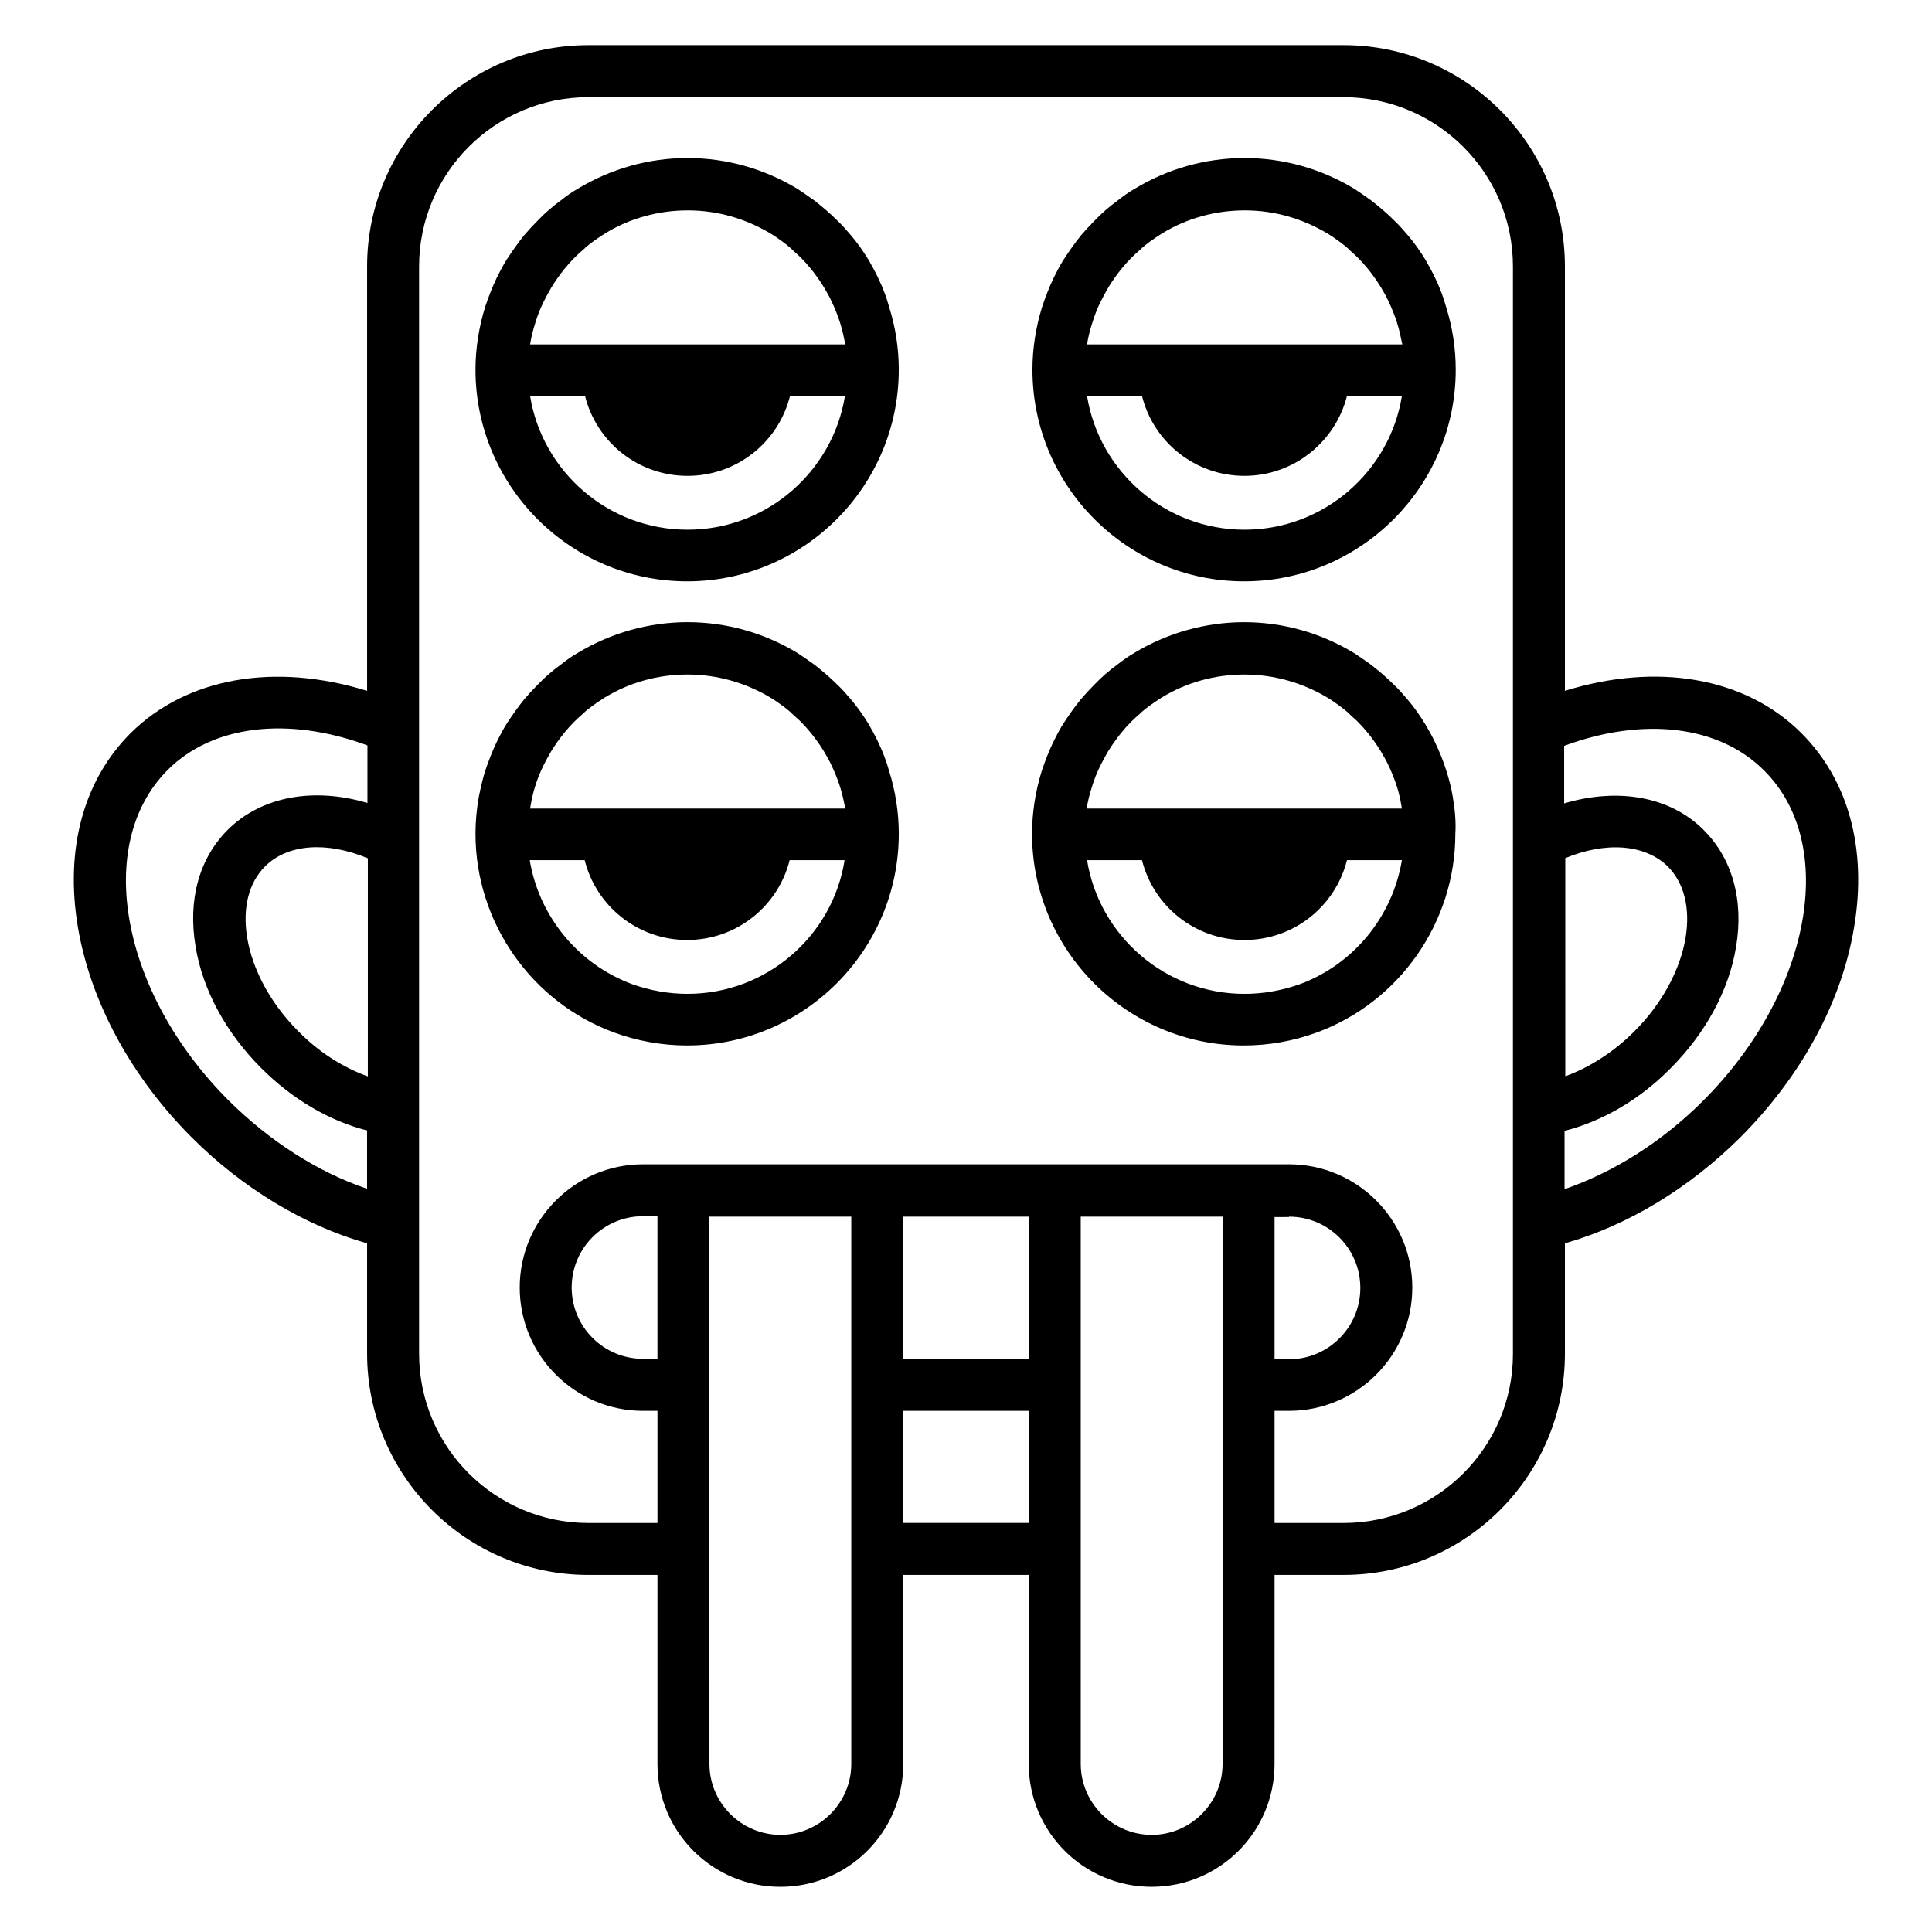
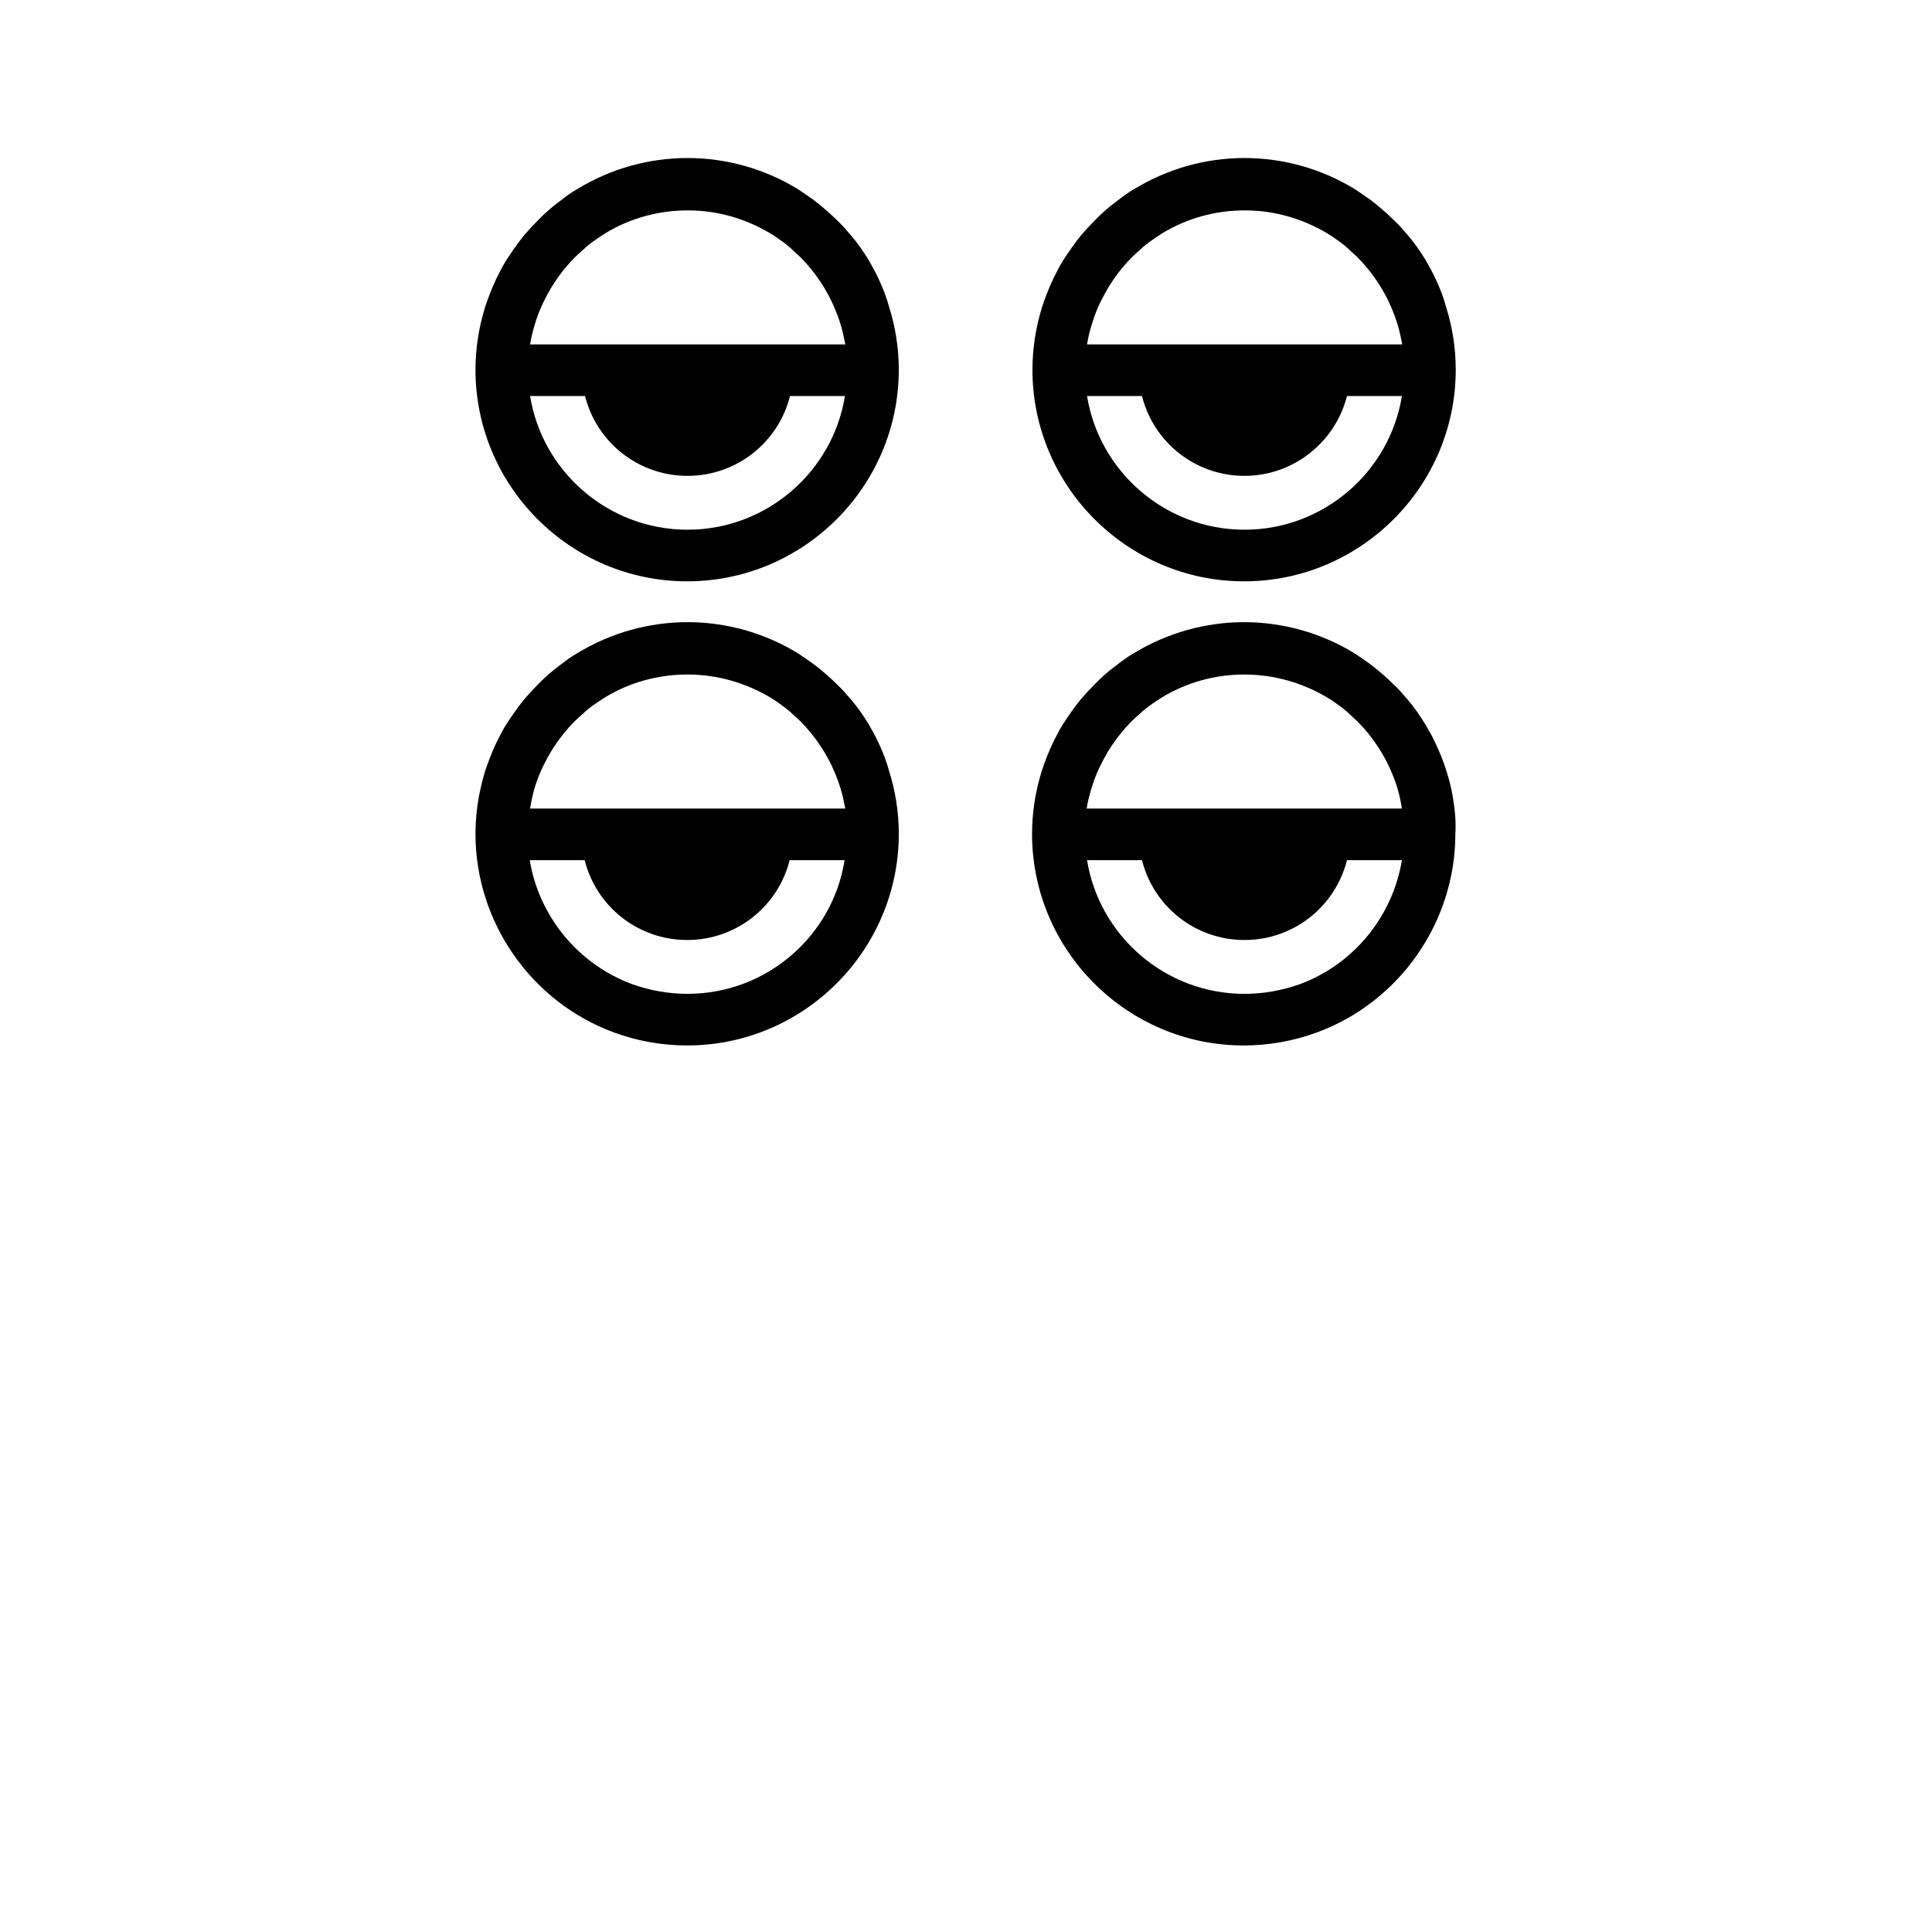
<svg xmlns="http://www.w3.org/2000/svg" fill="#000000" width="800px" height="800px" version="1.1" viewBox="144 144 512 512">
  <g>
-     <path d="m558.72 327.08v-112.47c0-32.273-26.273-58.648-58.648-58.648h-200.14c-32.273 0-58.648 26.273-58.648 58.648v112.47c-24.5-7.578-47.824-3.543-62.68 11.219-12.496 12.496-17.418 30.699-13.973 51.363 3.344 19.777 14.07 39.656 30.207 55.793 13.48 13.48 29.816 23.32 46.445 28.043v29.227c0 32.273 26.273 58.648 58.648 58.648h18.301v50.086c0 18.008 14.562 32.57 32.57 32.57s32.57-14.562 32.57-32.57v-50.09h33.258v50.086c0 18.008 14.562 32.57 32.57 32.57 18.008 0 32.57-14.562 32.57-32.57l0.004-50.086h18.301c32.273 0 58.648-26.273 58.648-58.648v-29.227c16.629-4.723 32.867-14.562 46.445-28.043 16.234-16.234 26.961-36.016 30.207-55.793 3.445-20.664-1.477-38.867-13.973-51.363-14.859-14.859-38.277-18.793-62.68-11.219zm0 44.379c10.824-4.527 21.254-3.738 27.258 2.164 4.328 4.328 6.004 11.02 4.723 18.895-1.477 8.66-6.297 17.516-13.578 24.797-5.41 5.41-11.809 9.543-18.301 11.906l-0.004-57.762zm-317.34 57.762c-6.496-2.363-12.891-6.394-18.301-11.906-7.281-7.281-12.102-16.137-13.578-24.797-1.277-7.871 0.395-14.562 4.723-18.895 6.004-6.004 16.434-6.691 27.258-2.164l-0.004 57.762zm-52.941-81.18c11.906-11.906 31.883-14.27 52.938-6.496v15.254c-14.27-4.231-28.043-1.77-37 7.086-7.578 7.578-10.629 18.5-8.562 30.898 1.871 11.512 8.07 22.926 17.418 32.273 8.266 8.266 18.008 13.973 28.043 16.531v15.449c-13.086-4.43-25.781-12.594-36.703-23.418-28.531-28.539-35.812-67.898-16.133-87.578zm129.79 156.06h-3.836c-10.43 0-18.895-8.461-18.895-18.895 0-10.43 8.461-18.895 18.895-18.895h3.836zm51.367 107.36c0 10.332-8.461 18.793-18.793 18.793s-18.793-8.461-18.793-18.793l-0.004-56.973v-88.066h37.59zm13.773-93.578h33.258l0.004 29.715h-33.258zm33.262-13.777h-33.258v-37.688h33.258zm51.363 107.36c0 10.332-8.461 18.793-18.793 18.793s-18.793-8.461-18.793-18.793l-0.004-56.973v-88.066h37.59zm17.613-145.04c10.43 0 18.895 8.461 18.895 18.895 0 10.43-8.461 18.895-18.895 18.895h-3.836v-37.688l3.836-0.004zm14.465 81.18h-18.301v-29.719h3.836c18.008 0 32.668-14.66 32.668-32.668 0-18.008-14.66-32.668-32.668-32.668h-171.21c-18.008 0-32.668 14.66-32.668 32.668 0 18.008 14.66 32.668 32.668 32.668h3.836v29.719h-18.301c-24.699 0-44.871-20.074-44.871-44.871v-165.7-0.098-122.31c0-24.699 20.074-44.871 44.871-44.871h200.14c24.699 0 44.871 20.074 44.871 44.871v122.31 0.098 165.8c0 24.699-20.172 44.773-44.871 44.773zm95.254-111.88c-10.824 10.824-23.617 18.895-36.703 23.418v-15.449c10.035-2.559 19.875-8.266 28.043-16.531 9.348-9.348 15.547-20.762 17.418-32.273 2.066-12.301-0.984-23.32-8.562-30.898-8.855-8.953-22.73-11.316-37-7.086v-15.254c21.059-7.773 41.031-5.41 52.938 6.496 19.781 19.582 12.5 58.941-16.133 87.578z" />
    <path d="m376.78 340.76c-0.789-1.672-1.672-3.246-2.559-4.82-1.379-2.262-2.953-4.527-4.723-6.594-1.18-1.379-2.363-2.754-3.641-3.938-1.871-1.871-3.938-3.641-6.102-5.312-1.477-1.082-2.953-2.066-4.43-3.051-8.758-5.312-18.793-8.168-29.125-8.168-10.234 0-20.367 2.856-29.125 8.168-1.574 0.887-3.051 1.969-4.43 3.051-2.164 1.574-4.231 3.344-6.102 5.312-1.277 1.277-2.461 2.559-3.641 3.938-1.672 2.066-3.246 4.328-4.723 6.594-0.984 1.574-1.77 3.148-2.559 4.723-1.18 2.461-2.164 5.019-3.051 7.676-0.688 2.164-1.18 4.43-1.672 6.789-0.59 3.344-0.887 6.594-0.887 9.84 0 23.418 14.762 44.574 36.703 52.645 6.199 2.262 12.695 3.445 19.387 3.445 30.898 0 56.09-25.191 56.09-56.09 0-5.707-0.887-11.316-2.559-16.629-0.691-2.559-1.676-5.117-2.856-7.578zm-28.637-11.906c1.18 0.688 2.262 1.477 3.344 2.262 0.688 0.492 1.277 0.984 1.969 1.574 0.098 0.098 0.297 0.195 0.395 0.395 0.789 0.688 1.477 1.379 2.262 2.066 0.984 0.984 1.871 1.969 2.754 3.051 1.277 1.574 2.461 3.246 3.543 5.019 0.688 1.18 1.379 2.363 1.969 3.641 0.887 1.871 1.672 3.836 2.262 5.707 0.59 1.871 0.984 3.738 1.379 5.707h-83.539c0-0.195 0.098-0.395 0.098-0.59 0.297-1.77 0.688-3.543 1.18-5.117 0.59-1.969 1.379-3.938 2.262-5.707 0.59-1.18 1.277-2.461 1.969-3.641 1.082-1.77 2.262-3.445 3.543-5.019 0.887-1.082 1.77-2.066 2.754-3.051 0.688-0.688 1.477-1.379 2.262-2.066 0.098-0.098 0.297-0.195 0.395-0.395 0.59-0.492 1.277-1.082 1.969-1.574 1.082-0.789 2.262-1.574 3.344-2.262 6.594-4.035 14.168-6.102 21.941-6.102 7.781 0 15.355 2.164 21.949 6.102zm-21.941 78.523c-5.019 0-9.938-0.887-14.66-2.559-14.367-5.312-24.699-18.008-27.16-32.867h14.562c3.051 12.203 14.07 21.156 27.16 21.156 13.086 0 24.109-8.953 27.16-21.156h14.562c-3.152 20.074-20.668 35.426-41.625 35.426z" />
    <path d="m376.78 217.76c-0.789-1.672-1.672-3.246-2.559-4.82-1.379-2.262-2.953-4.527-4.723-6.594-1.18-1.379-2.363-2.754-3.641-3.938-1.871-1.871-3.938-3.641-6.102-5.312-1.477-1.082-2.953-2.066-4.43-3.051-8.758-5.312-18.793-8.168-29.125-8.168s-20.367 2.856-29.125 8.168c-1.574 0.887-3.051 1.969-4.43 3.051-2.164 1.574-4.231 3.344-6.102 5.312-1.277 1.277-2.461 2.559-3.641 3.938-1.672 2.066-3.246 4.328-4.723 6.594-0.984 1.574-1.77 3.148-2.559 4.723-1.18 2.461-2.164 5.019-3.051 7.676-1.672 5.41-2.559 11.02-2.559 16.629 0 30.898 25.191 56.09 56.09 56.09 30.898 0 56.09-25.191 56.09-56.09 0-5.707-0.887-11.316-2.559-16.629-0.691-2.559-1.676-5.117-2.856-7.578zm-28.637-11.906c1.18 0.688 2.262 1.477 3.344 2.262 0.688 0.492 1.277 0.984 1.969 1.574 0.098 0.098 0.297 0.195 0.395 0.395 0.789 0.688 1.477 1.379 2.262 2.066 0.984 0.984 1.871 1.969 2.754 3.051 1.277 1.574 2.461 3.246 3.543 5.019 0.688 1.18 1.379 2.363 1.969 3.641 0.887 1.871 1.672 3.836 2.262 5.707 0.59 1.871 0.984 3.738 1.379 5.707h-83.543c0.297-1.969 0.789-3.836 1.379-5.707 0.59-1.969 1.379-3.938 2.262-5.707 0.59-1.18 1.277-2.461 1.969-3.641 1.082-1.77 2.262-3.445 3.543-5.019 0.887-1.082 1.77-2.066 2.754-3.051 0.688-0.688 1.477-1.379 2.262-2.066 0.098-0.098 0.297-0.195 0.395-0.395 0.59-0.492 1.277-1.082 1.969-1.574 1.082-0.789 2.262-1.574 3.344-2.262 6.594-4.035 14.168-6.102 21.941-6.102 7.781 0 15.258 2.164 21.852 6.102zm-21.941 78.523c-20.961 0-38.473-15.352-41.723-35.426h14.562c3.051 12.203 14.07 21.156 27.16 21.156 13.086 0 24.109-8.953 27.16-21.156h14.562c-3.25 20.074-20.766 35.426-41.723 35.426z" />
    <path d="m529 355.13c-0.395-2.363-0.984-4.625-1.672-6.789-0.789-2.559-1.871-5.215-3.051-7.676-0.789-1.672-1.672-3.246-2.559-4.723-1.379-2.262-2.953-4.527-4.723-6.594-1.18-1.379-2.363-2.754-3.641-3.938-1.871-1.871-3.938-3.641-6.102-5.312-1.477-1.082-2.953-2.066-4.43-3.051-8.758-5.312-18.793-8.168-29.125-8.168-10.234 0-20.367 2.856-29.125 8.168-1.574 0.887-3.051 1.969-4.43 3.051-2.164 1.574-4.231 3.344-6.102 5.312-1.277 1.277-2.461 2.559-3.641 3.938-1.672 2.066-3.246 4.328-4.723 6.594-0.984 1.574-1.77 3.148-2.559 4.723-1.18 2.461-2.164 5.019-3.051 7.676-1.672 5.41-2.559 11.02-2.559 16.629 0 30.898 25.191 56.09 56.09 56.09 6.691 0 13.188-1.18 19.387-3.445 21.941-8.07 36.703-29.227 36.703-52.645 0.195-3.148-0.102-6.496-0.691-9.84zm-33.258-26.273c1.18 0.688 2.262 1.477 3.344 2.262 0.688 0.492 1.277 0.984 1.969 1.574 0.098 0.098 0.297 0.195 0.395 0.395 0.789 0.688 1.477 1.379 2.262 2.066 0.984 0.984 1.871 1.969 2.754 3.051 1.277 1.574 2.461 3.246 3.543 5.019 0.688 1.18 1.379 2.363 1.969 3.641 0.887 1.871 1.672 3.836 2.262 5.707 0.492 1.574 0.887 3.344 1.18 5.117 0 0.195 0.098 0.395 0.098 0.59h-83.539c0.297-1.969 0.789-3.836 1.379-5.707 0.59-1.969 1.379-3.938 2.262-5.707 0.59-1.18 1.277-2.461 1.969-3.641 1.082-1.77 2.262-3.445 3.543-5.019 0.887-1.082 1.77-2.066 2.754-3.051 0.688-0.688 1.477-1.379 2.262-2.066 0.098-0.098 0.297-0.195 0.395-0.395 0.59-0.492 1.277-1.082 1.969-1.574 1.082-0.789 2.262-1.574 3.344-2.262 6.594-4.035 14.168-6.102 21.941-6.102 7.781 0 15.355 2.164 21.949 6.102zm-7.281 75.965c-4.723 1.672-9.645 2.559-14.66 2.559-20.961 0-38.473-15.352-41.723-35.426h14.562c3.051 12.203 14.07 21.156 27.16 21.156 13.086 0 24.109-8.953 27.16-21.156h14.562c-2.465 14.859-12.695 27.555-27.062 32.867z" />
    <path d="m524.38 217.76c-0.789-1.672-1.672-3.246-2.559-4.82-1.379-2.262-2.953-4.527-4.723-6.594-1.18-1.379-2.363-2.754-3.641-3.938-1.871-1.871-3.938-3.641-6.102-5.312-1.477-1.082-2.953-2.066-4.43-3.051-8.758-5.312-18.793-8.168-29.125-8.168s-20.367 2.856-29.125 8.168c-1.574 0.887-3.051 1.969-4.43 3.051-2.164 1.574-4.231 3.344-6.102 5.312-1.277 1.277-2.461 2.559-3.641 3.938-1.672 2.066-3.246 4.328-4.723 6.594-0.984 1.574-1.77 3.148-2.559 4.723-1.18 2.461-2.164 5.019-3.051 7.676-1.672 5.41-2.559 11.02-2.559 16.629 0 30.898 25.191 56.09 56.09 56.09 30.898 0 56.09-25.191 56.09-56.09 0-5.707-0.887-11.316-2.559-16.629-0.688-2.559-1.672-5.117-2.856-7.578zm-28.633-11.906c1.18 0.688 2.262 1.477 3.344 2.262 0.688 0.492 1.277 0.984 1.969 1.574 0.098 0.098 0.297 0.195 0.395 0.395 0.789 0.688 1.477 1.379 2.262 2.066 0.984 0.984 1.871 1.969 2.754 3.051 1.277 1.574 2.461 3.246 3.543 5.019 0.688 1.18 1.379 2.363 1.969 3.641 0.887 1.871 1.672 3.836 2.262 5.707 0.59 1.871 0.984 3.738 1.379 5.707h-83.543c0.297-1.969 0.789-3.836 1.379-5.707 0.59-1.969 1.379-3.938 2.262-5.707 0.59-1.18 1.277-2.461 1.969-3.641 1.082-1.77 2.262-3.445 3.543-5.019 0.887-1.082 1.77-2.066 2.754-3.051 0.688-0.688 1.477-1.379 2.262-2.066 0.098-0.098 0.297-0.195 0.395-0.395 0.59-0.492 1.277-1.082 1.969-1.574 1.082-0.789 2.262-1.574 3.344-2.262 6.594-4.035 14.168-6.102 21.941-6.102 7.781 0 15.258 2.164 21.852 6.102zm-21.945 78.523c-20.961 0-38.473-15.352-41.723-35.426h14.562c3.051 12.203 14.07 21.156 27.16 21.156 13.086 0 24.109-9.055 27.16-21.156h14.562c-3.246 20.074-20.762 35.426-41.723 35.426z" />
  </g>
</svg>